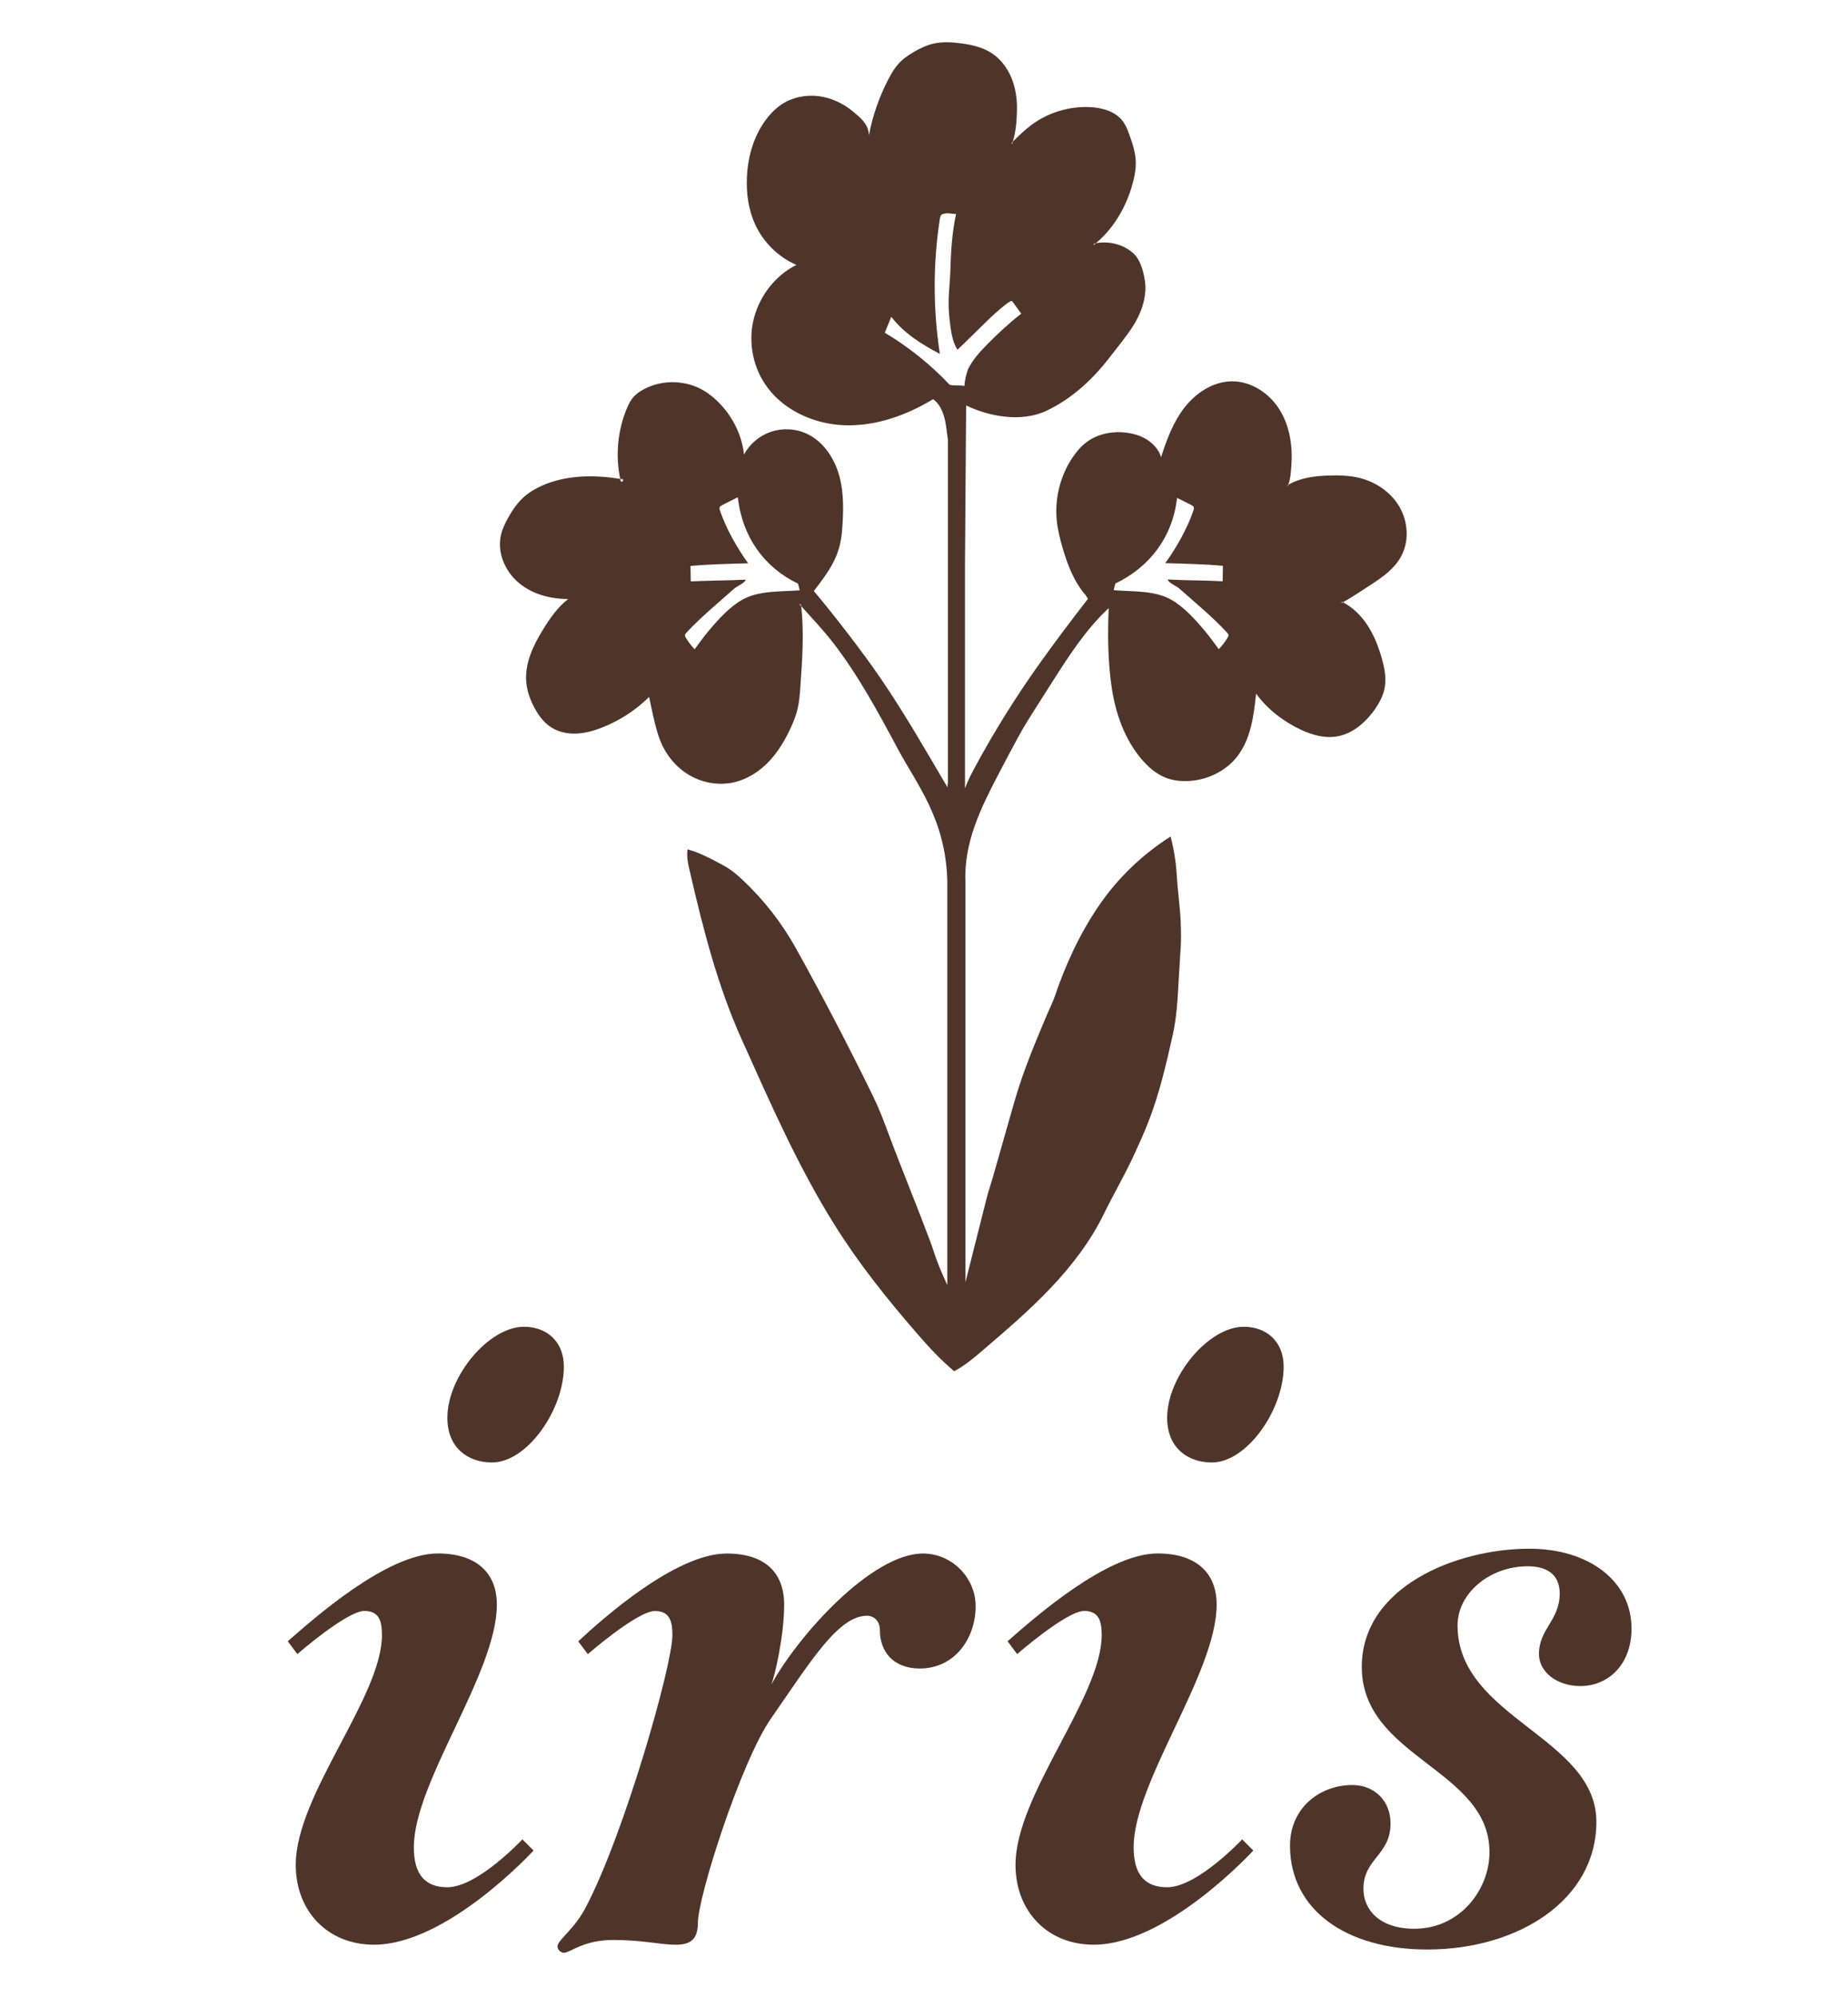
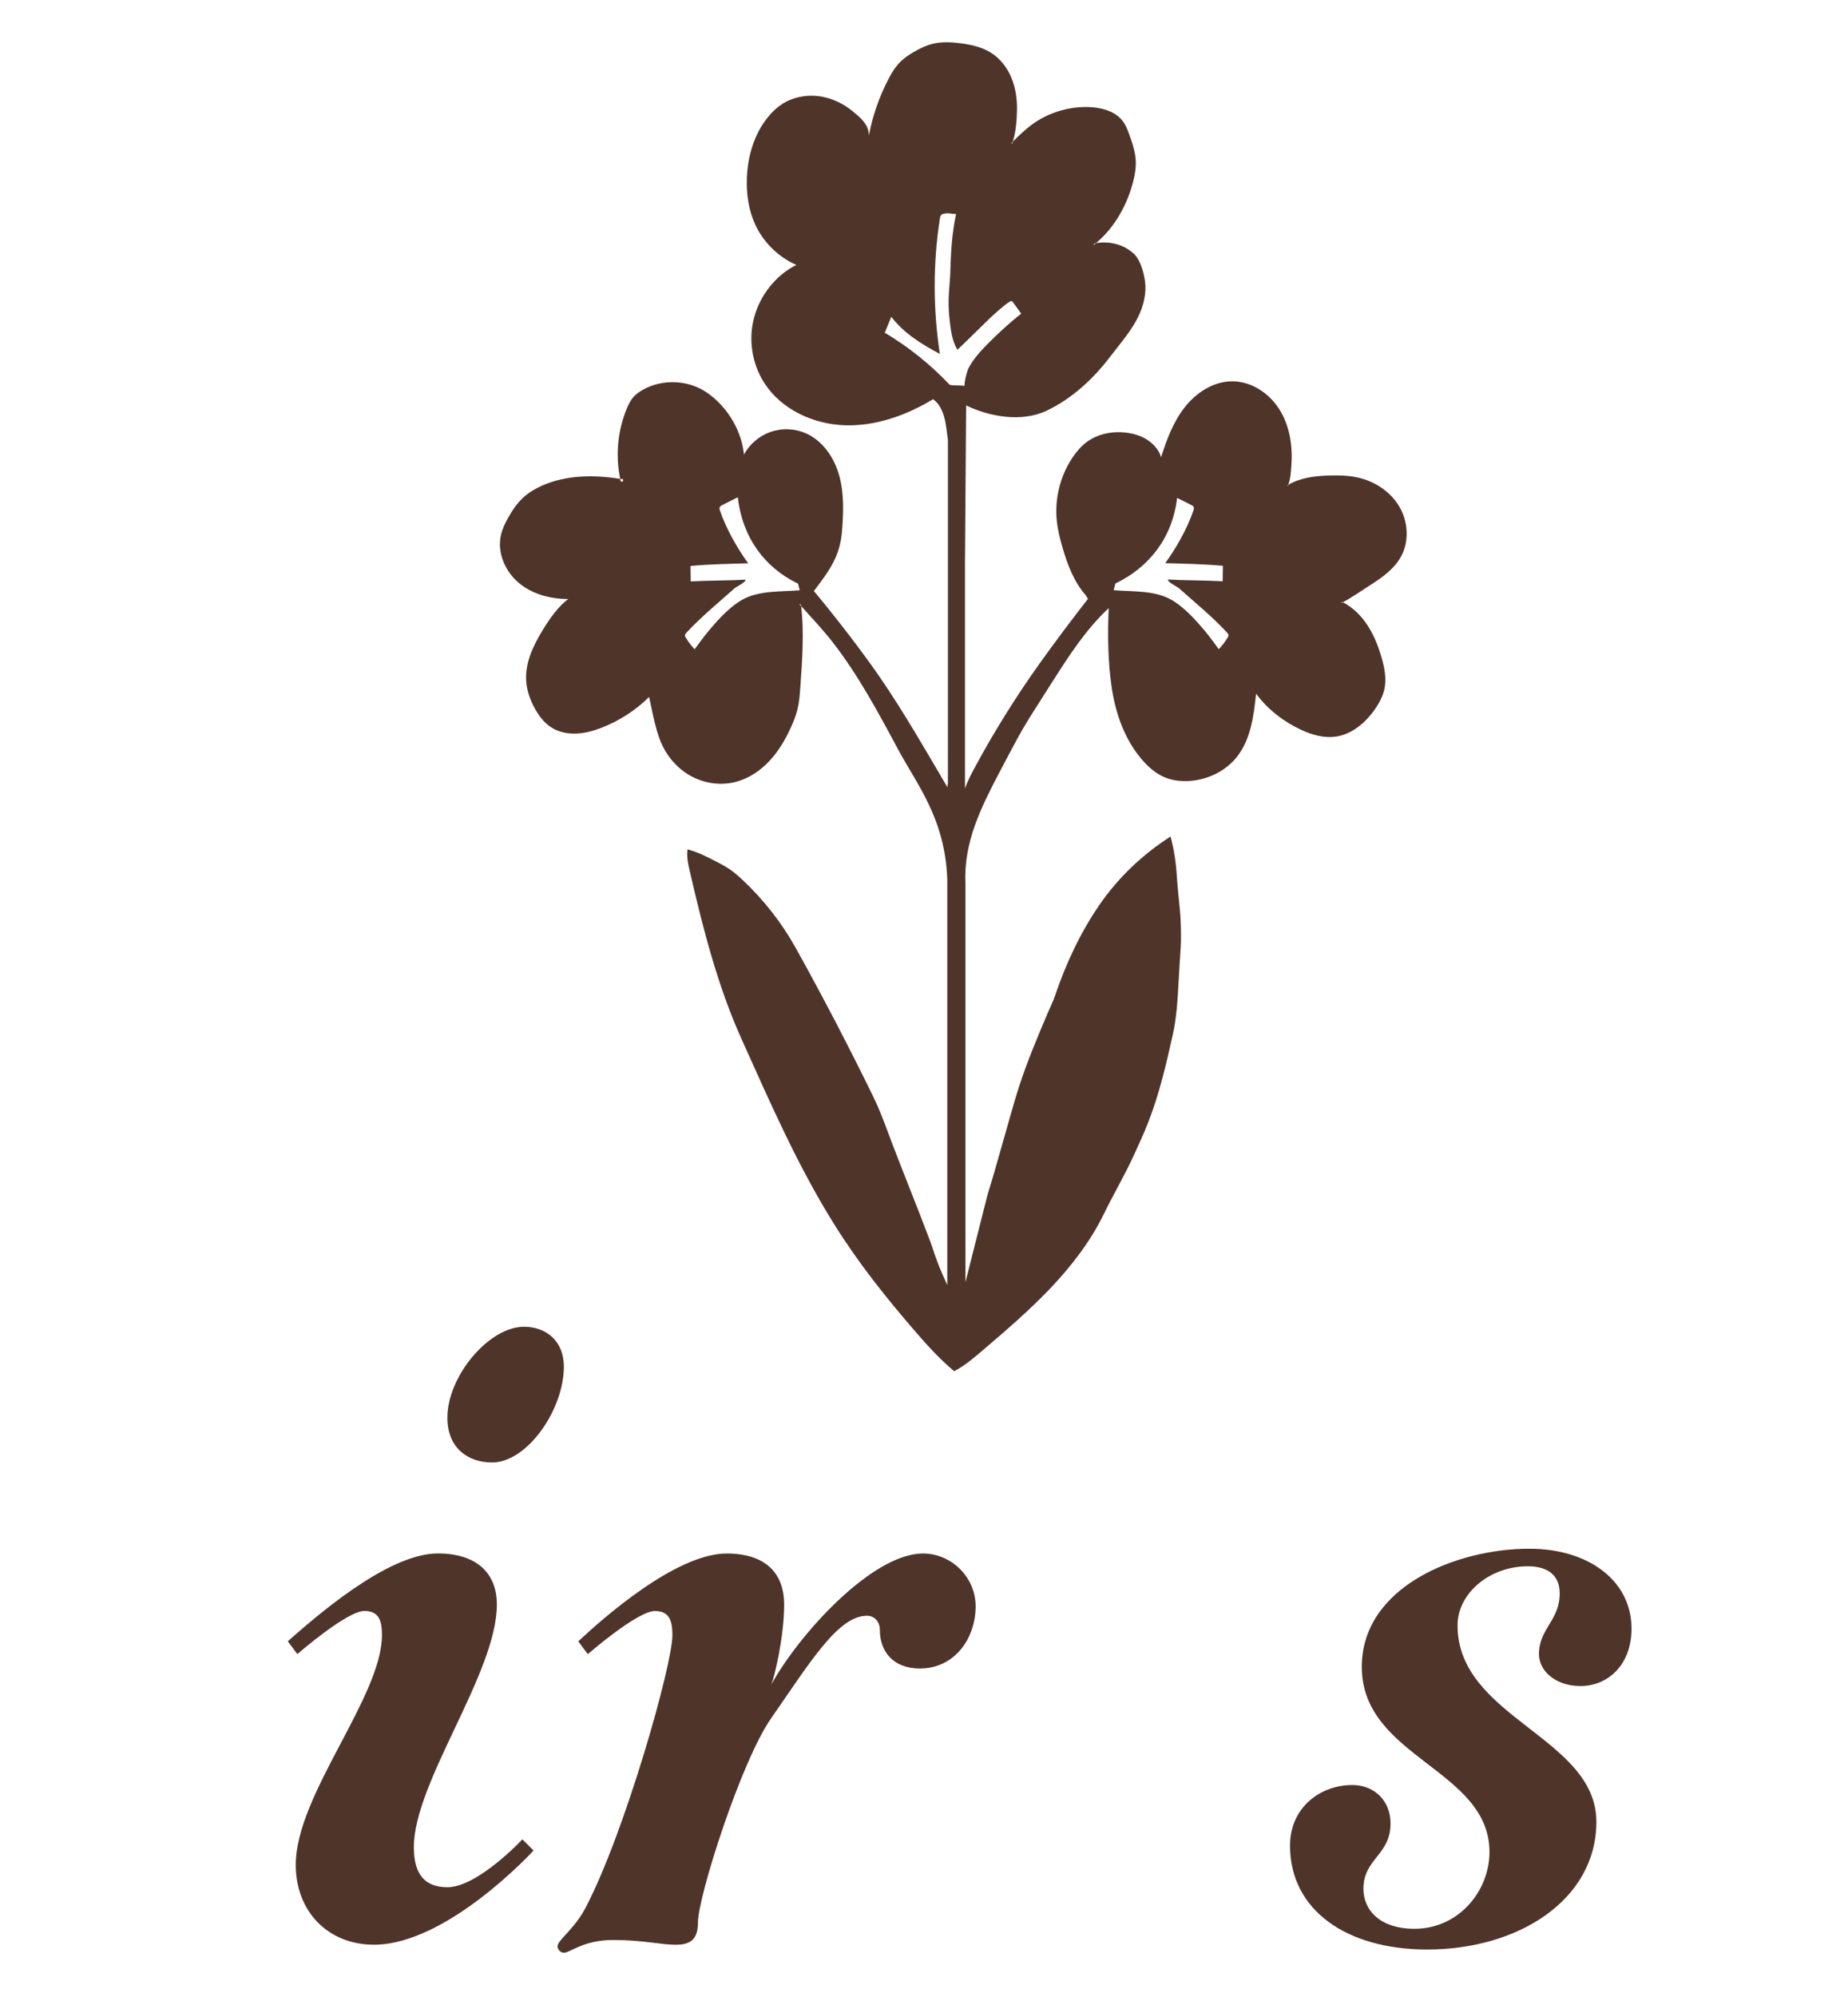
<svg xmlns="http://www.w3.org/2000/svg" viewBox="0 0 500 540">
  <g fill="#e8ddf2">
-     <path d="m348.34 131.38c.03.11.26.01.16-.05.03-.07.03-.16.06-.23-.01.01-.02.01-.03.02-.1.05-.22.14-.19.26z" />
-     <path d="m168.54 130.08c.13-.3-.04-.77-.26-.53-.16-.03-.32-.03-.48-.06.03.14.03.29.06.43-.01.32.55.46.68.16z" />
    <path d="m273.77 38.82c.07.13.33-.05.19-.11.04-.13.05-.27.09-.4-.04.04-.09.08-.13.12-.1.11-.22.26-.15.39z" />
    <path d="m293.77 161.18c.06.02.06.02.09-.02-.05-.07-.09-.14-.14-.2.01.06.02.15.05.22z" />
    <path d="m293.78 161.25c-.02-.01-.01-.05-.02-.08-.04-.02-.1-.02-.06-.07-.02.03.11.13.08.15z" />
    <path d="m295.98 66.27c.19-.15.34-.35.53-.51-.06.01-.12 0-.18.01-.26.06-.58.37-.35.5z" />
  </g>
  <path fill="#4f3529" d="m378.63 137.03c-2.35-4.02-6.53-6.81-11.06-7.86-2.59-.6-5.27-.67-7.92-.59-3.83.11-7.79.58-11.09 2.51-.03.07-.03.16-.06.23.1.07-.13.17-.16.05-.03-.11.08-.21.19-.27.01-.01.02-.01.03-.02.61-1.6.72-3.5.84-5.2.39-5.21-.43-10.64-3.18-15.08s-7.65-7.72-12.88-7.69c-5.02.03-9.67 3.04-12.78 6.99s-4.89 8.76-6.42 13.54c-.49-1.87-1.94-3.48-3.52-4.57-1.59-1.09-3.47-1.71-5.37-2-3.9-.61-8.09.12-11.25 2.48-1.54 1.15-2.8 2.65-3.87 4.25-3.28 4.93-4.79 11.01-4.21 16.9.25 2.53.86 5.01 1.58 7.44 1.36 4.66 3.14 9.35 6.39 12.96.03.03-.03.03-.04.04.17.26.35.52.52.78-4.42 5.68-8.81 11.52-13 17.37-6.38 8.93-12.21 18.25-17.44 27.9-1.05 1.94-2.09 3.91-2.84 5.99v-60.64l.31-42.91c6.05 2.96 14.89 4.68 21.73 1.45s12.56-8.51 17.16-14.52c4.49-5.86 9.22-10.8 9.62-18.17.15-2.74-.99-7.76-3.1-9.74-2.73-2.57-6.61-3.52-10.31-2.9-.19.15-.34.36-.53.51-.23-.13.09-.45.35-.49.06-.01.12 0 .18-.01 5.21-4.29 8.78-10.85 10.27-17.41.33-1.44.56-2.9.54-4.38-.04-2.59-.86-5.11-1.75-7.55-.44-1.21-.9-2.44-1.65-3.49-1.99-2.77-5.64-3.82-9.05-3.97-5.62-.25-11.31 1.49-15.82 4.85-1.8 1.34-3.41 2.92-5.01 4.5-.04.13-.04.27-.09.4.14.06-.13.25-.19.11-.07-.13.05-.29.15-.39.04-.04.09-.08.13-.12.84-2.73 1.08-5.74 1.13-8.59.05-2.95-.37-5.94-1.5-8.67s-3-5.19-5.5-6.77c-2.43-1.54-5.32-2.19-8.17-2.56-2.51-.33-5.1-.48-7.57.11-1.81.43-3.51 1.25-5.12 2.19-1.54.9-3.04 1.93-4.23 3.26-1.07 1.19-1.89 2.58-2.63 4-2.53 4.82-4.34 10.01-5.35 15.36-.01-.17-.03-.35-.04-.52-.19-2.58-2.25-4.3-4.24-5.95-2.67-2.21-5.93-3.75-9.36-4.17-3.44-.43-7.04.3-9.93 2.2-1.39.91-2.6 2.08-3.66 3.37-3.77 4.58-5.55 10.58-5.78 16.51-.17 4.3.44 8.69 2.24 12.61 2.22 4.84 6.27 8.82 11.15 10.95-5.56 2.76-9.77 8.15-11.41 14.13s-.61 12.64 2.77 17.85c4.6 7.1 13.16 11.06 21.61 11.37 8.46.31 16.77-2.66 24.02-7.04 1.64 1.14 2.55 3.1 3.06 5.04.52 1.93.64 3.95.95 5.92v40.25 52.93c0 .05-.11-.2-.11-.15v.98c-5.81-9.88-11.62-20.02-18.09-29.49-4.79-7.01-12.6-17.12-18.07-23.61 4.35-5.68 7.08-9.47 7.62-16.21.4-5.01.59-10.14-.75-14.98-1.34-4.85-4.43-9.43-9.03-11.46-2.97-1.31-6.43-1.45-9.49-.4s-5.71 3.29-7.26 6.14c-.58-5.87-3.75-11.56-8.24-15.38-.84-.71-1.73-1.37-2.67-1.93-4.85-2.87-11.2-3.01-16.17-.35-1.15.61-2.23 1.37-3.05 2.38-.66.82-1.12 1.78-1.53 2.75-2.52 5.99-3.15 12.76-1.82 19.12.16.03.32.03.48.06.23-.24.39.23.26.53s-.7.17-.68-.16c-.03-.14-.03-.29-.06-.43-7.11-1.15-14.62-1.09-21.19 1.84-1.78.79-3.48 1.79-4.93 3.1-1.76 1.59-3.11 3.59-4.26 5.67-.8 1.44-1.52 2.94-1.89 4.55-1.08 4.69 1.08 9.78 4.75 12.89 3.67 3.12 8.62 4.44 13.44 4.43-2.84 2.21-4.89 5.15-6.78 8.21-2.66 4.3-4.98 9.14-4.57 14.18.2 2.46 1.05 4.84 2.22 7.01 1.12 2.1 2.59 4.08 4.61 5.35 2.01 1.27 4.46 1.74 6.84 1.63s4.7-.78 6.91-1.65c4.72-1.86 9.06-4.68 12.67-8.24.38 1.66.65 3.18 1.03 4.85.68 2.93 1.36 5.88 2.7 8.57 1.76 3.53 4.64 6.51 8.17 8.27s7.69 2.26 11.51 1.28c3.53-.91 6.68-3.03 9.17-5.7s4.35-5.87 5.85-9.19c.7-1.56 1.34-3.16 1.73-4.83.46-1.94.61-3.93.75-5.92.52-7.28 1.04-14.6.25-21.86 0-.01-.01-.02-.01-.03-.15-.17-.32-.35-.47-.52.25-.11.43.24.47.52 2.82 3.12 5.99 6.5 8.54 9.78 6.9 8.9 12.26 18.87 17.58 28.79 5.3 9.88 12.81 18.87 13.4 35.33v66.21 43.48c-1.11-2.5-1.85-4.05-2.76-6.51-.96-2.58-1.2-3.57-1.81-5.2-3.6-9.61-7.76-19.66-11.35-29.28-1.24-3.32-2.49-6.65-4.04-9.83-6.63-13.58-13.66-27.08-21.01-40.29-3.82-6.87-8.74-13.14-14.48-18.51-1.08-1.01-2.2-2-3.43-2.83-1.18-.8-2.45-1.46-3.72-2.12-2.48-1.28-4.99-2.57-7.69-3.25-.29 2.34.28 4.42.81 6.71 3.51 15.17 7.41 30.35 13.8 44.55 7.72 17.14 15.16 34.25 25.13 50.19 6.65 10.63 14.22 20.07 22.26 29.34 3.16 3.65 6.44 7.22 10.15 10.31 2.91-1.5 5.41-3.66 7.9-5.79 6.28-5.36 12.55-10.75 18.23-16.73 5.68-5.99 10.77-12.61 14.39-20.03 2.58-5.28 5.62-10.44 8.07-15.78 1.38-2.99 2.75-5.98 3.95-9.05 2.97-7.6 4.82-15.58 6.6-23.54 1.06-4.72 1.33-9.68 1.59-14.52.53-9.91.84-9.57.53-16.74-.12-2.82-.85-8.62-1-11.44-.2-3.7-.75-7.39-1.71-10.96-7.66 4.91-14.22 11.15-19.36 18.66-5.14 7.5-9 15.84-11.92 24.45-.57 1.67-1.36 3.21-2.05 4.83-2.74 6.47-5.48 12.95-7.65 19.64-.89 2.76-1.69 5.55-2.48 8.34-1.54 5.4-3.07 10.79-4.61 16.19-.53 1.86-1.14 3.56-1.62 5.43-1.93 7.65-3.86 15.3-5.8 22.95v-48.13-59.88c-.27-5.21.77-10.46 2.51-15.37s4.12-9.57 6.54-14.19c1.66-3.18 3.35-6.35 5.05-9.5 1.84-3.41 3.86-6.53 5.94-9.8 1.09-1.71 2.18-3.43 3.27-5.14 4.57-7.18 9.21-14.43 15.44-20.23-.29 7.13-.23 14.35.81 21.41s3.5 14.07 8.14 19.49c1.8 2.11 3.96 3.98 6.55 4.98 1.8.69 3.75.93 5.68.88 5.2-.14 10.38-2.53 13.58-6.63 3.7-4.73 4.5-11.03 5.12-17.01 3.16 4.3 7.51 7.63 12.36 9.86 2.84 1.3 5.97 2.18 9.06 1.78 4.47-.58 8.21-3.78 10.78-7.49 1.14-1.65 2.11-3.45 2.53-5.42.6-2.83.02-5.77-.79-8.55-.87-2.99-2.02-5.93-3.72-8.55-1.69-2.62-3.96-4.91-6.73-6.35-.01 0-.01 0-.02 0-.07.04-.13.08-.2.12-.03.13-.24-.05-.14-.14.09-.09.23-.04.35.02 2.6-1.38 5.13-3.18 7.61-4.76 3.21-2.04 6.41-4.37 8.2-7.72 2.17-4.09 1.84-9.32-.51-13.34zm-177.78 25.13c-3.48 1.95-6.61 5.45-9.17 8.5-1.38 1.65-2.44 3.18-3.74 4.9-1.06-1.12-1.46-1.71-2.31-2.99-.16-.25-.33-.53-.3-.82.03-.27.23-.5.42-.7 4.15-4.44 8.43-7.89 12.96-11.94.56-.5 3.05-1.61 3.03-2.37-4.35.26-10.5.22-14.85.48-.02-1.73-.03-2.45-.06-4.18 5.19-.47 10.39-.57 15.6-.72-2.98-4.09-6.01-9.46-7.63-14.25-.11-.31-.2-.66-.05-.96.12-.24.37-.37.6-.49 1.42-.74 2.85-1.45 4.28-2.15 1.21 10.8 7.23 19.03 16.29 23.35.15.71.3 1.09.45 1.8-5.17.42-10.99 0-15.52 2.54zm56.1-58.11c-5.17-5.47-11.1-10.23-17.56-14.08.7-1.7 1.07-2.61 1.76-4.31 3.43 4.48 8.16 7.4 13.14 10.04-1.85-12.12-1.88-24.48.01-36.6.06-.36.13-.76.4-1.01.22-.21.53-.28.83-.33 1.3-.25 1.81.11 3.14.11-1.11 5.36-1.4 10.15-1.55 15.62-.12 4.19-.86 7.25-.18 13.11.33 2.81.65 5.54 2.09 7.98 1.1-.98 2.01-1.92 3.07-2.94 3.16-3.03 6.16-6.25 9.58-8.98.52-.42 1.06-.83 1.64-1.15.11-.06.24-.13.37-.1.15.03.26.16.35.28.76 1.03 1.52 2.07 2.27 3.12-3.23 2.53-6.25 5.32-9.14 8.24-2 2.03-3.96 4.16-5.26 6.78-.5 1.48-.9 2.97-.98 4.53-1.34-.27-2.66 0-3.98-.31zm75.12 68.5c-.85 1.28-1.25 1.88-2.31 2.99-1.3-1.71-2.36-3.25-3.74-4.9-2.56-3.05-5.7-6.55-9.17-8.5-4.53-2.54-10.35-2.12-15.53-2.55.15-.71.3-1.09.45-1.8 9.07-4.33 15.48-12.36 16.7-23.16 1.44.7 2.46 1.22 3.88 1.95.23.12.48.26.6.49.15.29.05.65-.05.96-1.62 4.79-4.65 10.17-7.63 14.25 5.21.15 10.41.25 15.6.72-.02 1.73-.03 2.45-.06 4.18-4.35-.26-10.5-.22-14.85-.48-.02.76 2.47 1.87 3.03 2.37 4.54 4.05 8.82 7.49 12.96 11.94.19.2.39.42.42.7.03.32-.14.59-.3.84z" />
  <path fill="#e8ddf2" d="m216.3 163.39c.15.17.32.35.47.52-.04-.28-.22-.63-.47-.52z" />
  <path fill="#e8ddf2" d="m363.1 162.98c.07-.04.13-.08.2-.12-.11-.06-.26-.11-.35-.02s.13.27.15.14z" />
-   <path fill="none" d="m267.16 93.02c2.88-2.92 5.91-5.71 9.14-8.24-.75-1.04-1.5-2.08-2.27-3.12-.09-.12-.2-.26-.35-.28-.13-.02-.25.04-.37.1-.58.33-1.12.74-1.64 1.15-3.42 2.74-6.42 5.95-9.58 8.98-1.07 1.02-1.97 1.96-3.07 2.94-1.44-2.44-1.76-5.17-2.09-7.98-.68-5.85.06-8.92.18-13.11.15-5.48.44-10.26 1.55-15.62-1.32 0-1.84-.35-3.14-.11-.3.06-.61.13-.83.33-.27.25-.34.64-.4 1.01-1.89 12.12-1.86 24.47-.01 36.6-4.98-2.63-9.71-5.56-13.14-10.04-.7 1.7-1.07 2.61-1.76 4.31 6.46 3.86 12.39 8.61 17.56 14.08 1.33.31 2.64.03 3.98.28.08-1.56.48-3.05.98-4.53 1.3-2.58 3.27-4.72 5.26-6.75z" />
-   <path fill="none" d="m199.63 134.45c-1.44.7-2.87 1.41-4.28 2.15-.23.12-.48.26-.6.49-.15.29-.05.65.05.96 1.62 4.79 4.65 10.17 7.63 14.25-5.21.15-10.41.25-15.6.72.02 1.73.03 2.45.06 4.18 4.35-.26 10.5-.22 14.85-.48.02.76-2.47 1.87-3.03 2.37-4.54 4.05-8.82 7.49-12.96 11.94-.19.2-.39.42-.42.7-.03.3.13.58.3.82.85 1.28 1.25 1.88 2.31 2.99 1.3-1.71 2.36-3.25 3.74-4.9 2.56-3.05 5.7-6.55 9.17-8.5 4.53-2.54 10.35-2.12 15.53-2.55-.15-.71-.3-1.09-.45-1.8-9.07-4.31-15.08-12.54-16.3-23.34z" />
+   <path fill="none" d="m267.16 93.02c2.88-2.92 5.91-5.71 9.14-8.24-.75-1.04-1.5-2.08-2.27-3.12-.09-.12-.2-.26-.35-.28-.13-.02-.25.04-.37.1-.58.33-1.12.74-1.64 1.15-3.42 2.74-6.42 5.95-9.58 8.98-1.07 1.02-1.97 1.96-3.07 2.94-1.44-2.44-1.76-5.17-2.09-7.98-.68-5.85.06-8.92.18-13.11.15-5.48.44-10.26 1.55-15.62-1.32 0-1.84-.35-3.14-.11-.3.06-.61.13-.83.33-.27.25-.34.64-.4 1.01-1.89 12.12-1.86 24.47-.01 36.6-4.98-2.63-9.71-5.56-13.14-10.04-.7 1.7-1.07 2.61-1.76 4.31 6.46 3.86 12.39 8.61 17.56 14.08 1.33.31 2.64.03 3.98.28.08-1.56.48-3.05.98-4.53 1.3-2.58 3.27-4.72 5.26-6.75" />
  <path fill="none" d="m318.98 159.09c-.56-.5-3.05-1.61-3.03-2.37 4.35.26 10.5.22 14.85.48.02-1.73.03-2.45.06-4.18-5.19-.47-10.39-.57-15.6-.72 2.98-4.09 6.01-9.46 7.63-14.25.11-.31.2-.66.05-.96-.12-.24-.37-.37-.6-.49-1.42-.74-2.44-1.26-3.88-1.95-1.21 10.8-7.63 18.83-16.7 23.16-.15.71-.3 1.09-.45 1.8 5.18.43 11 .01 15.53 2.55 3.48 1.95 6.61 5.45 9.17 8.5 1.38 1.65 2.44 3.18 3.74 4.9 1.06-1.12 1.46-1.71 2.31-2.99.16-.25.33-.53.3-.82-.03-.27-.23-.5-.42-.7-4.14-4.47-8.42-7.91-12.96-11.96z" />
  <path fill="#4f3529" d="m111.97 499.52c0 7.34 3.02 10.8 9.07 10.8 8.2 0 20.3-12.95 20.3-12.95l3.02 3.02s-23.32 25.47-43.18 25.47c-12.52 0-21.16-9.07-21.16-21.59 0-19 23.32-45.34 23.32-62.18 0-3.89-.86-6.48-4.75-6.48-4.75 0-18.14 11.66-18.14 11.66l-2.59-3.46c6.91-6.04 26.77-23.75 40.59-23.75 10.36 0 15.98 5.18 15.98 13.82 0 18.58-22.46 47.94-22.46 65.64zm29.8-140.76c6.04 0 10.79 3.89 10.79 10.79 0 11.66-9.93 25.91-19.43 25.91-6.48 0-12.09-3.89-12.09-12.09 0-11.23 11.23-24.61 20.73-24.61z" />
  <path fill="#4f3529" d="m208.7 464.55c-8.2 11.66-19.86 48.37-19.86 55.27 0 4.75-2.16 6.05-6.05 6.05s-9.07-1.29-16.84-1.29c-8.2 0-11.66 3.46-13.38 3.46-.87 0-1.73-.87-1.73-1.73 0-1.73 4.75-4.75 7.77-10.8 10.37-19.86 23.32-65.2 23.32-73.4 0-3.89-.86-6.48-4.75-6.48-4.75 0-18.14 11.66-18.14 11.66l-2.59-3.46c6.47-6.04 26.34-23.75 40.16-23.75 10.36 0 15.55 5.18 15.55 13.82s-2.59 19.43-3.46 21.59c7.34-13.38 27.2-35.41 41.02-35.41 7.77 0 14.25 6.48 14.25 14.25 0 8.64-5.61 16.84-15.11 16.84-7.34 0-10.8-4.75-10.8-10.37 0-2.59-1.73-3.89-3.46-3.89-7.77-0-15.11 12.1-25.9 27.64z" />
-   <path fill="#4f3529" d="m306.72 499.52c0 7.34 3.02 10.8 9.07 10.8 8.2 0 20.29-12.95 20.29-12.95l3.02 3.02s-23.32 25.47-43.18 25.47c-12.52 0-21.16-9.07-21.16-21.59 0-19 23.32-45.34 23.32-62.18 0-3.89-.87-6.48-4.75-6.48-4.75 0-18.13 11.66-18.13 11.66l-2.59-3.46c6.91-6.04 26.77-23.75 40.59-23.75 10.37 0 15.98 5.18 15.98 13.82-.01 18.58-22.46 47.94-22.46 65.64zm29.79-140.76c6.05 0 10.8 3.89 10.8 10.79 0 11.66-9.93 25.91-19.43 25.91-6.47 0-12.09-3.89-12.09-12.09 0-11.23 11.22-24.61 20.72-24.61z" />
  <path fill="#4f3529" d="m349.03 499.09c0-10.36 8.21-16.41 16.84-16.41 6.04 0 10.36 4.32 10.36 10.37 0 8.64-7.34 9.5-7.34 17.7 0 5.62 4.32 10.8 13.82 10.8 12.09 0 20.29-10.37 20.29-20.73 0-22.46-34.55-25.48-34.55-50.09 0-21.59 25.48-31.95 45.34-31.95 15.98 0 27.64 8.64 27.64 21.59 0 9.93-6.48 15.55-13.82 15.55-6.47 0-11.22-3.89-11.22-8.64 0-6.91 5.61-9.07 5.61-16.41 0-4.75-3.02-7.34-8.64-7.34-10.37 0-19 7.34-19 15.98 0 25.04 37.56 30.23 37.56 53.11 0 21.16-21.16 34.54-45.77 34.54-22 0-37.12-10.79-37.12-28.07z" />
</svg>